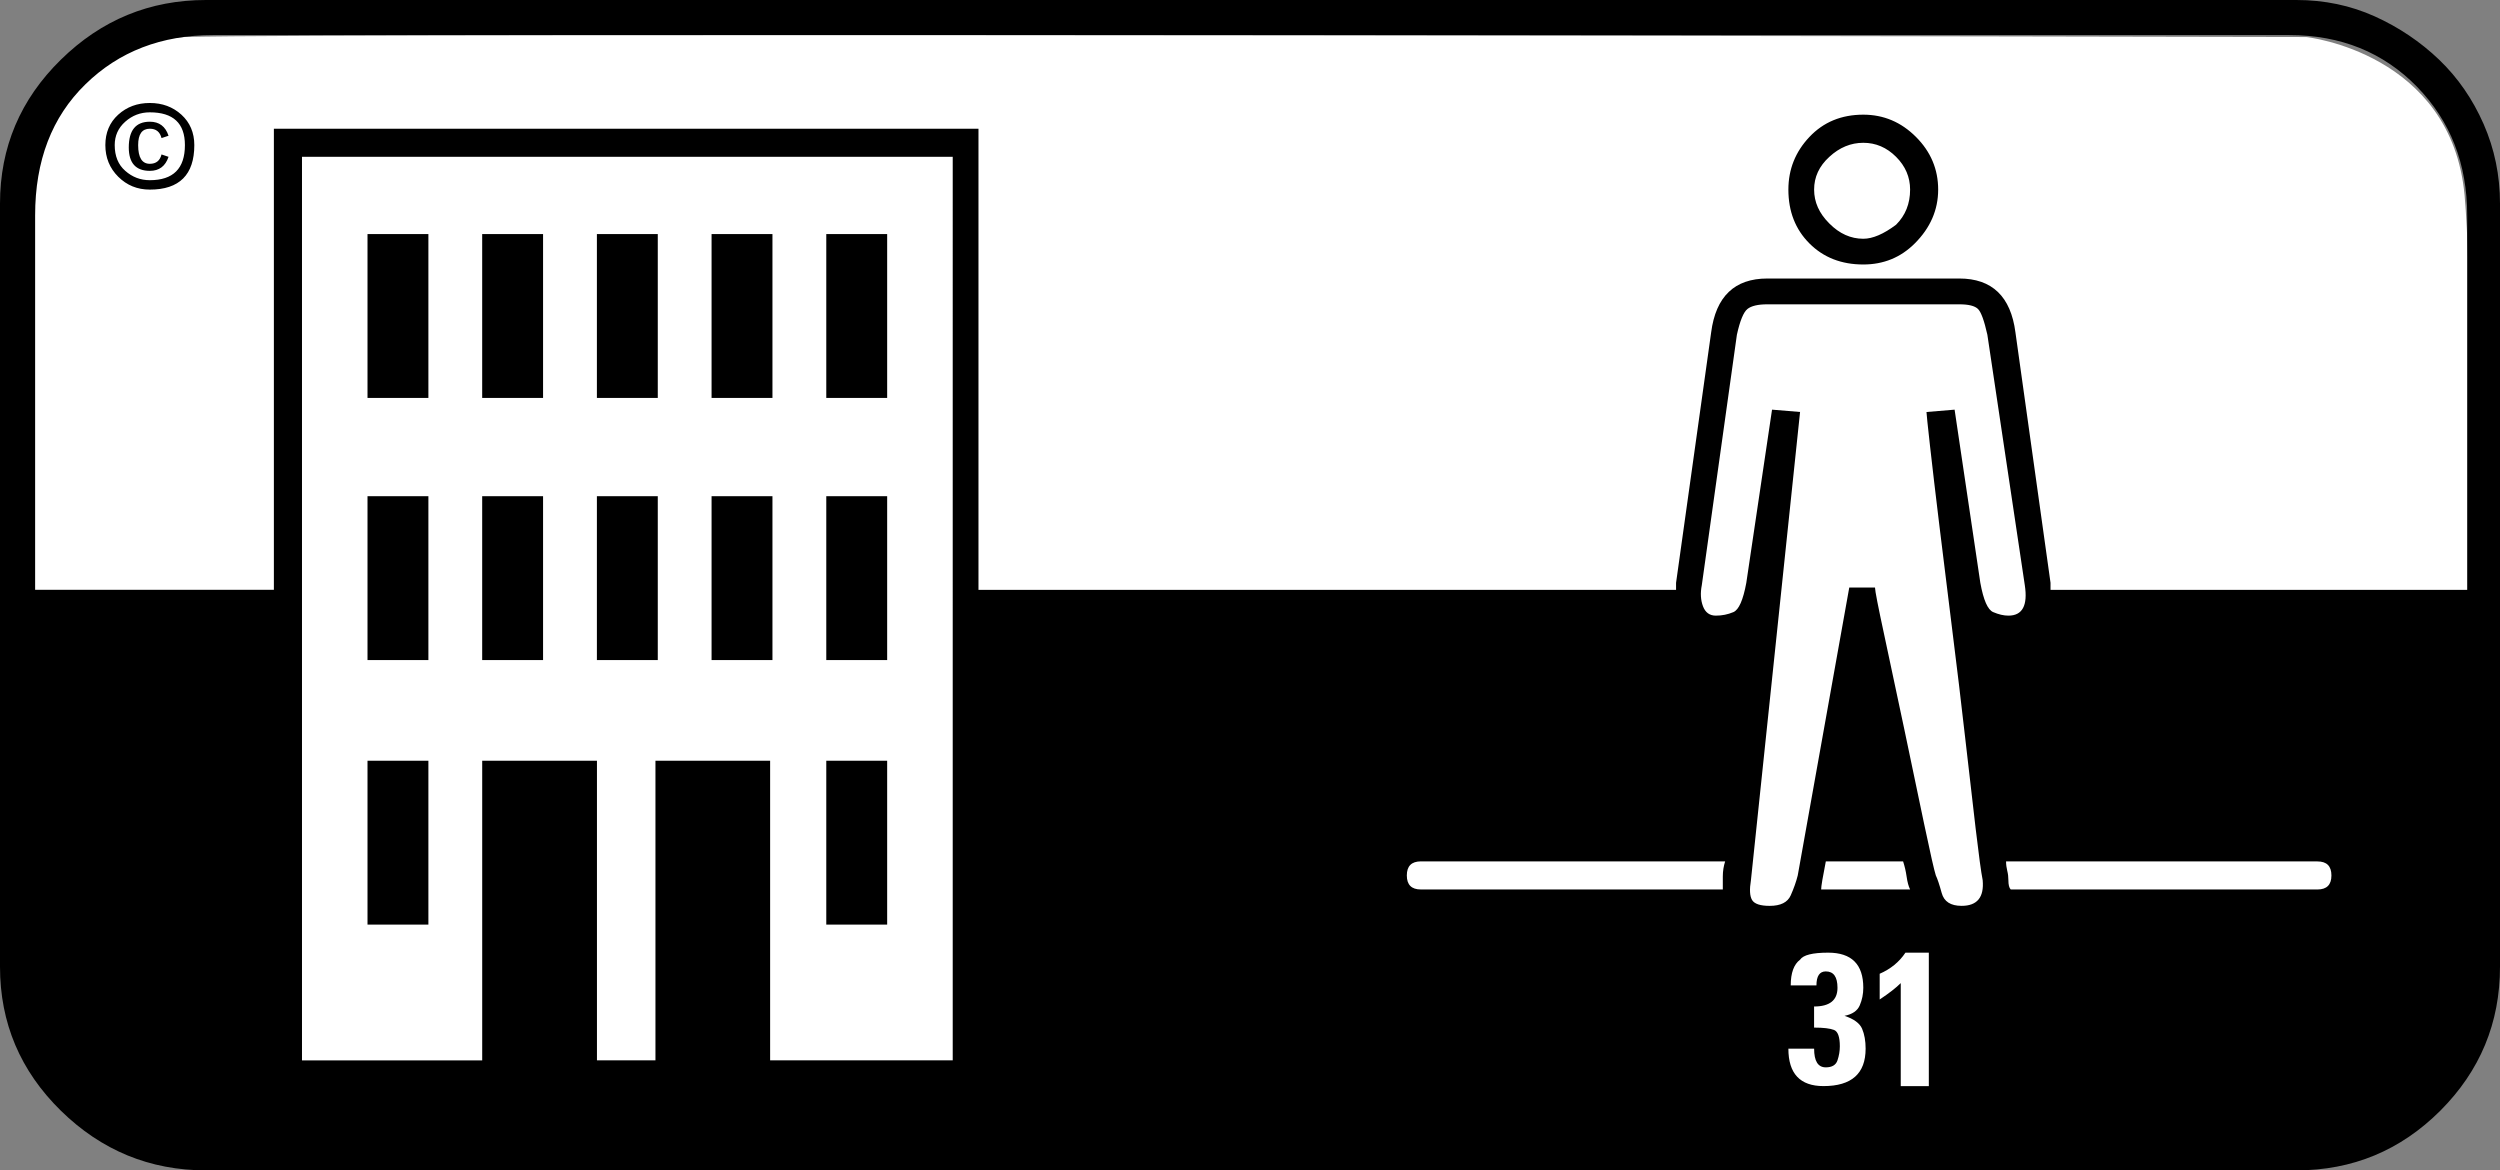
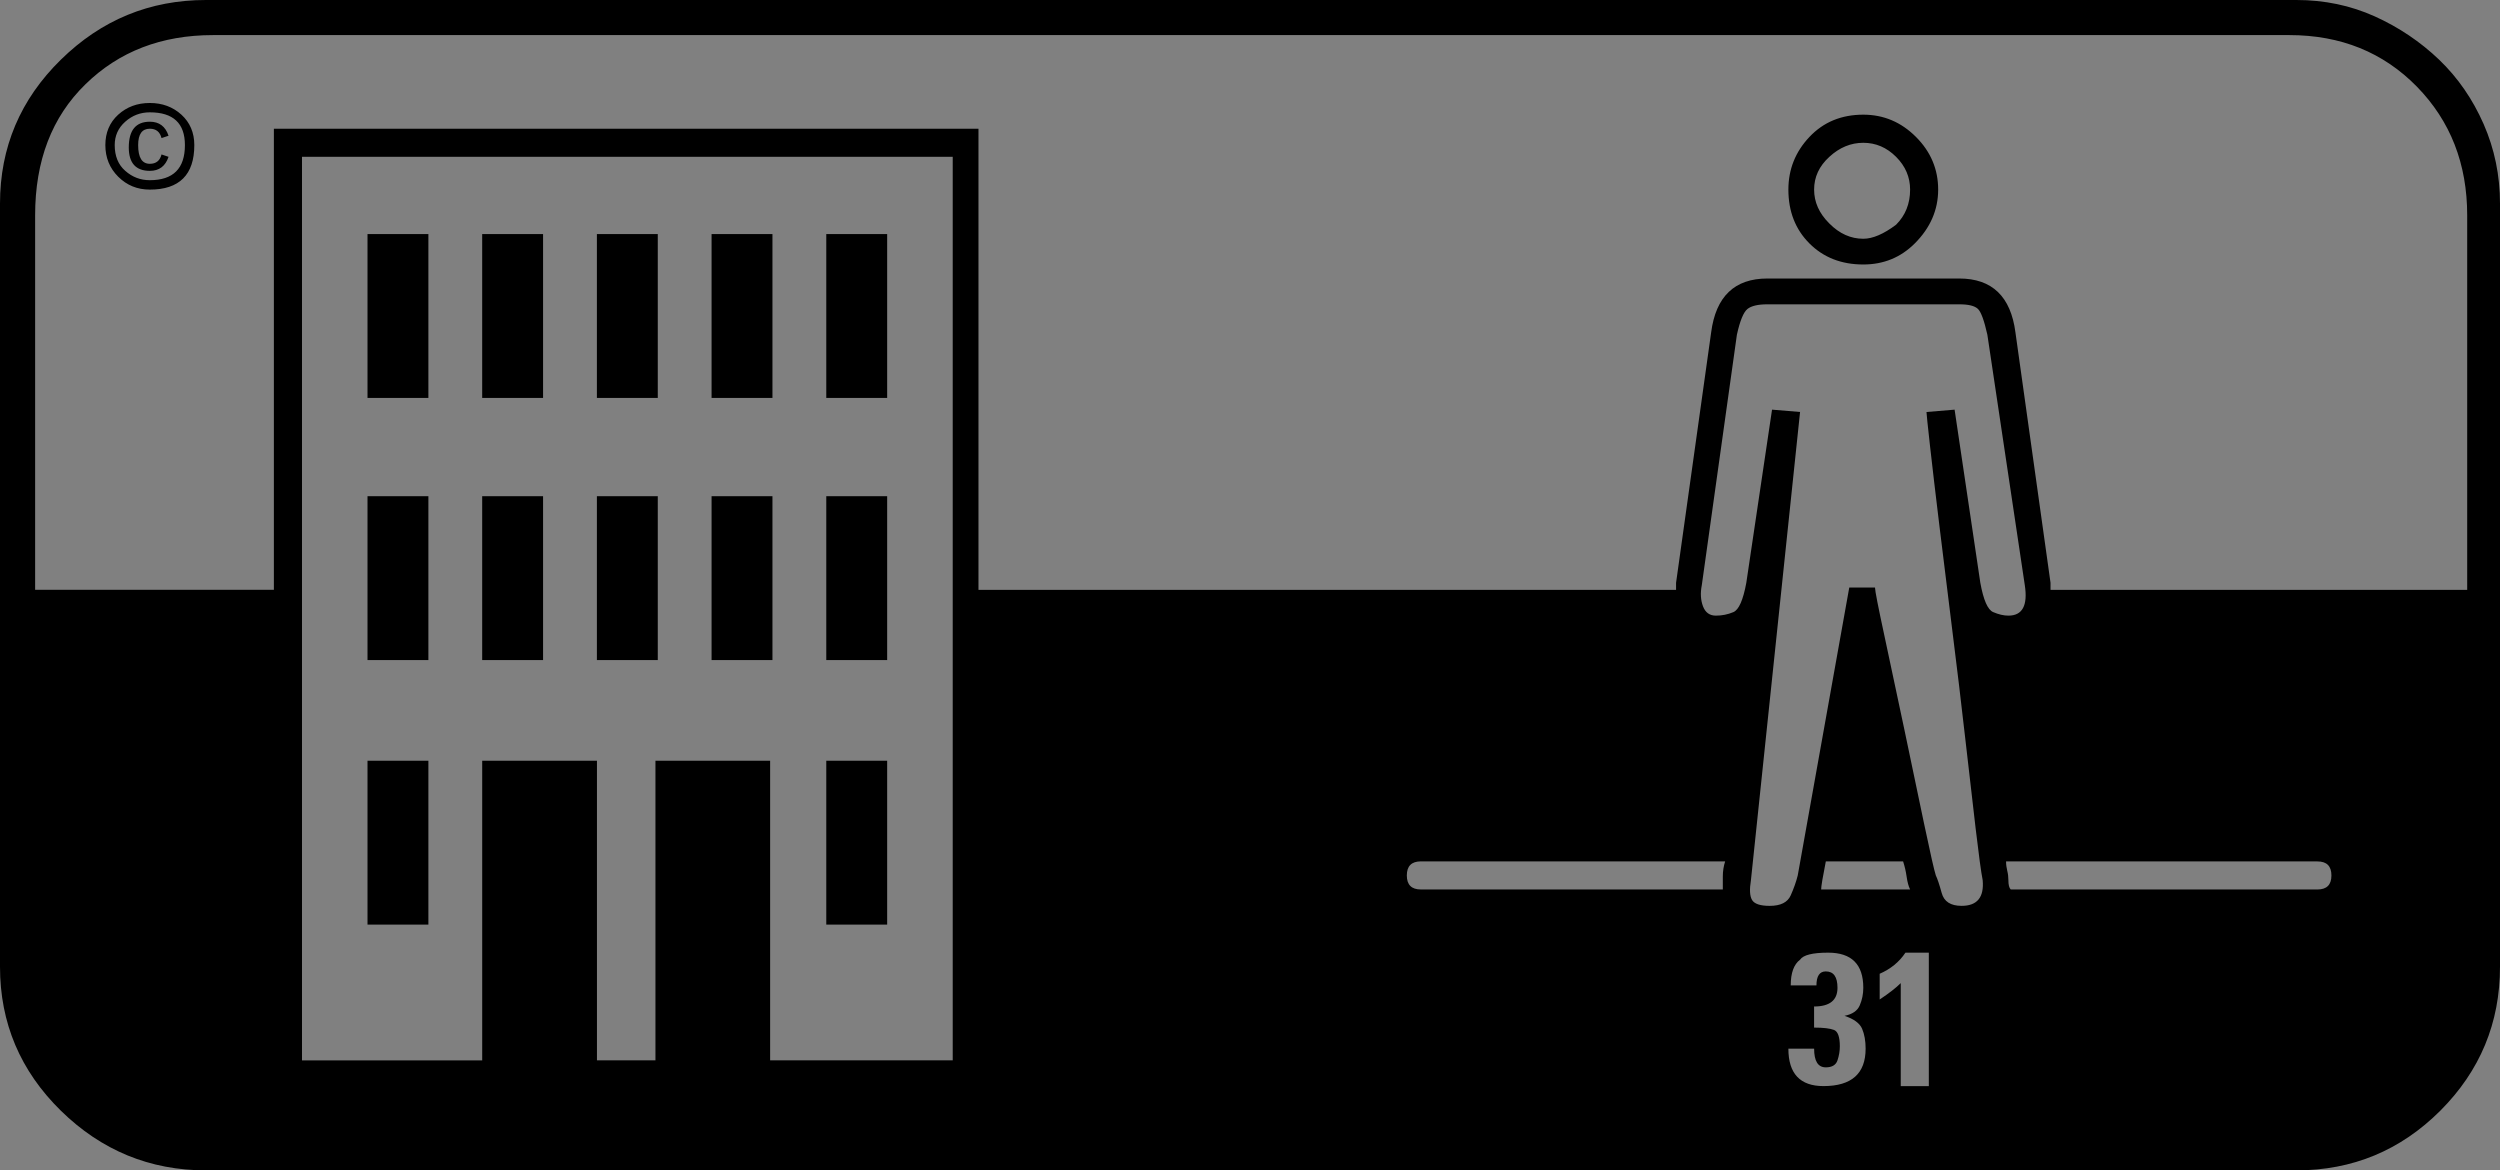
<svg xmlns="http://www.w3.org/2000/svg" id="a" data-name="Lager 1" viewBox="0 0 1396.97 653.99">
  <rect x="0" y="0" width="1396.97" height="653.99" fill="#808080" stroke="none" />
-   <path d="m17.851,543.061L11.711,107.961S20.301,23.171,102.651,20.701c82.34-2.45,1186.04,0,1186.04,0,0,0,81.12,8.62,88.49,88.49,7.39,79.9,1.22,452.31,1.22,452.31l-111.84,79.87-1141.79-18.41-106.92-79.9Z" fill="#fff" stroke-width="0" />
  <path d="m1396.97,540.2c0,31.4-11.13,58.19-33.35,80.44-22.26,22.23-49.07,33.35-80.44,33.35H115.12c-31.4,0-58.43-11.13-81.12-33.35C11.34,598.38,0,571.59,0,540.2V113.8c0-31.4,11.33-58.22,34-80.44C56.69,11.09,83.71,0,115.12,0h1168.05c15.69,0,30.25,3.05,43.81,9.15,13.51,6.11,25.5,14.2,35.97,24.2,10.45,10.03,18.73,22.02,24.87,35.97,6.11,13.95,9.15,28.76,9.15,44.47v426.41h0ZM153.04,329.6V71.93h393.72v257.67h389.8v-3.92l19.61-139.95c2.61-20.05,13.08-30.1,31.4-30.1h107.26c18.31,0,28.76,10.05,31.37,30.1l19.61,139.95v3.92h232.83V120.34c0-28.79-9.36-52.76-28.13-71.94-18.77-19.15-42.5-28.79-71.27-28.79H119.04c-28.79,0-52.55,9.15-71.29,27.48-18.79,18.31-28.12,42.71-28.12,73.23v209.26h133.41v.02Zm-44.46-248.52c0,16.56-8.33,24.87-24.87,24.87-6.97,0-12.84-2.41-17.66-7.21-4.8-4.8-7.18-10.69-7.18-17.66s2.39-12.64,7.18-17c4.82-4.36,10.69-6.53,17.66-6.53s12.86,2.17,17.66,6.53c4.77,4.36,7.21,10.03,7.21,17m-44.48,0c0,6.11,1.95,10.95,5.89,14.38,3.92,3.48,8.48,5.23,13.71,5.23,13.1,0,19.63-6.53,19.63-19.61,0-12.2-6.53-18.31-19.63-18.31-5.23,0-9.79,1.75-13.71,5.23-3.94,3.5-5.89,7.86-5.89,13.08m30.08,6.55c-1.75,5.23-5.23,7.84-10.45,7.84-7.84,0-11.77-4.36-11.77-13.08,0-9.59,3.92-14.38,11.77-14.38,5.23,0,8.72,2.61,10.45,7.84l-3.92,1.31c-.87-3.46-3.05-5.23-6.53-5.23-4.38,0-6.53,3.05-6.53,9.15,0,6.97,2.15,10.45,6.53,10.45,3.48,0,5.67-1.75,6.53-5.23l3.92,1.33Zm74.57,0v504.9h100.7v-167.44h64.12v167.43h32.69v-167.43h64.08v167.43h102.03V87.62H168.75v.01Zm70.63,134.73h-34.02v-91.57h34.02v91.57Zm0,146.49h-34.02v-91.57h34.02v91.57Zm0,147.82h-34.02v-91.57h34.02v91.57Zm64.08-294.31h-34.02v-91.57h34.02v91.57Zm0,146.49h-34.02v-91.57h34.02v91.57Zm64.1-146.49h-34.02v-91.57h34.02v91.57Zm0,146.49h-34.02v-91.57h34.02v91.57Zm64.08-146.49h-34.02v-91.57h34.02v91.57Zm0,146.49h-34.02v-91.57h34.02v91.57Zm64.1-146.49h-34.02v-91.57h34.02v91.57Zm0,146.49h-34.02v-91.57h34.02v91.57Zm0,147.82h-34.02v-91.57h34.02v91.57Zm290.38-27.48c0,5.23,2.61,7.84,7.84,7.84h168.73v-7.18c0-3.05.44-5.89,1.31-8.52h-170.04c-5.23.02-7.84,2.63-7.84,7.86m219.74-258.98l-27.45,261.59c-.87,5.23-.66,8.98.64,11.13,1.31,2.17,4.58,3.26,9.82,3.26,6.11,0,10.03-1.95,11.77-5.87s3.05-7.64,3.92-11.13l28.79-160.89h14.38c0,1.75,1.75,10.69,5.23,26.81,3.44,16.17,7.18,33.58,11.13,52.32,3.92,18.79,7.58,36.45,11.1,52.99,3.48,16.56,5.67,26.15,6.53,28.76.85,1.75,1.97,5.02,3.28,9.82s5,7.18,11.13,7.18c8.72,0,12.64-4.8,11.77-14.38-.87-4.36-2.17-13.95-3.92-28.76-1.75-14.85-3.72-31.84-5.89-51.02-2.17-19.2-4.58-39.25-7.21-60.16-2.61-20.94-5-40.33-7.18-58.22-2.17-17.87-3.92-32.69-5.23-44.45-1.31-11.79-1.97-18.1-1.97-18.97l15.71-1.31,14.38,96.77c1.75,9.64,4.12,15.05,7.18,16.36,3.06,1.31,5.89,1.97,8.52,1.97,7.84,0,10.89-5.69,9.15-17.02l-20.92-139.95c-1.75-7.84-3.48-12.64-5.23-14.38-1.8-1.75-5.23-2.61-10.45-2.61h-107.26c-5.23,0-8.94.87-11.13,2.61-2.17,1.75-4.16,6.53-5.89,14.38l-19.61,139.95c-.87,4.41-.64,8.33.66,11.79,1.31,3.46,3.69,5.23,7.18,5.23s6.72-.66,9.82-1.97c3.05-1.31,5.43-6.72,7.21-16.36l14.38-96.77,15.66,1.3Zm-6.53-124.26c0-11.3,3.92-21.14,11.77-29.43,7.84-8.3,17.87-12.44,30.1-12.44,11.33,0,21.12,4.12,29.43,12.44,8.28,8.28,12.4,18.12,12.4,29.43s-4.36,21.38-13.08,30.08c-7.84,7.84-17.44,11.77-28.76,11.77-12.23,0-22.26-3.92-30.1-11.77-7.84-7.85-11.76-17.88-11.76-30.08m15.68,444.71c0-5.23,1.75-7.84,5.23-7.84,4.36,0,6.53,3.05,6.53,9.15,0,6.97-4.36,10.45-13.08,10.45v11.79c5.23,0,8.9.46,11.13,1.31,2.17.85,3.26,3.92,3.26,9.15,0,2.61-.44,5.23-1.31,7.84s-3.07,3.92-6.53,3.92c-4.36,0-6.53-3.46-6.53-10.45h-14.38c0,13.95,6.53,20.92,19.61,20.92,15.71,0,23.55-6.97,23.55-20.92,0-4.36-.66-8.04-1.97-11.13-1.31-3.05-4.56-5.46-9.82-7.21,4.38-.87,7.21-2.8,8.52-5.87,1.31-3.05,1.97-6.33,1.97-9.82,0-13.08-6.53-19.61-19.63-19.61-8.72,0-13.95,1.31-15.69,3.92-3.48,2.61-5.23,7.41-5.23,14.38h14.37v.02Zm-1.3-444.71c0,6.99,2.8,13.28,8.52,18.95,5.67,5.72,12,8.52,18.97,8.52,5.23,0,11.33-2.61,18.31-7.84,5.23-5.23,7.84-11.77,7.84-19.61,0-6.99-2.61-13.1-7.84-18.33s-11.33-7.84-18.31-7.84-13.3,2.61-18.97,7.84c-5.73,5.21-8.52,11.32-8.52,18.31m6.54,375.4c-.87,4.41-1.51,7.84-1.95,10.45s-.66,4.38-.66,5.23h49.71c-.87-1.75-1.51-4.1-1.95-7.18-.44-3.05-1.1-5.89-1.97-8.52h-43.18v.02Zm30.1,77.16c5.23-3.48,9.15-6.53,11.77-9.15v57.55h15.69v-74.55h-13.08c-3.48,5.23-8.33,9.15-14.38,11.77v14.38Zm70.62-77.16c0,1.77.24,3.48.66,5.23.44,1.75.64,3.48.64,5.23,0,2.61.44,4.38,1.31,5.23h171.36c5.23,0,7.84-2.61,7.84-7.84s-2.61-7.84-7.84-7.84h-173.97v-.01h0Z" stroke-width="0" />
</svg>